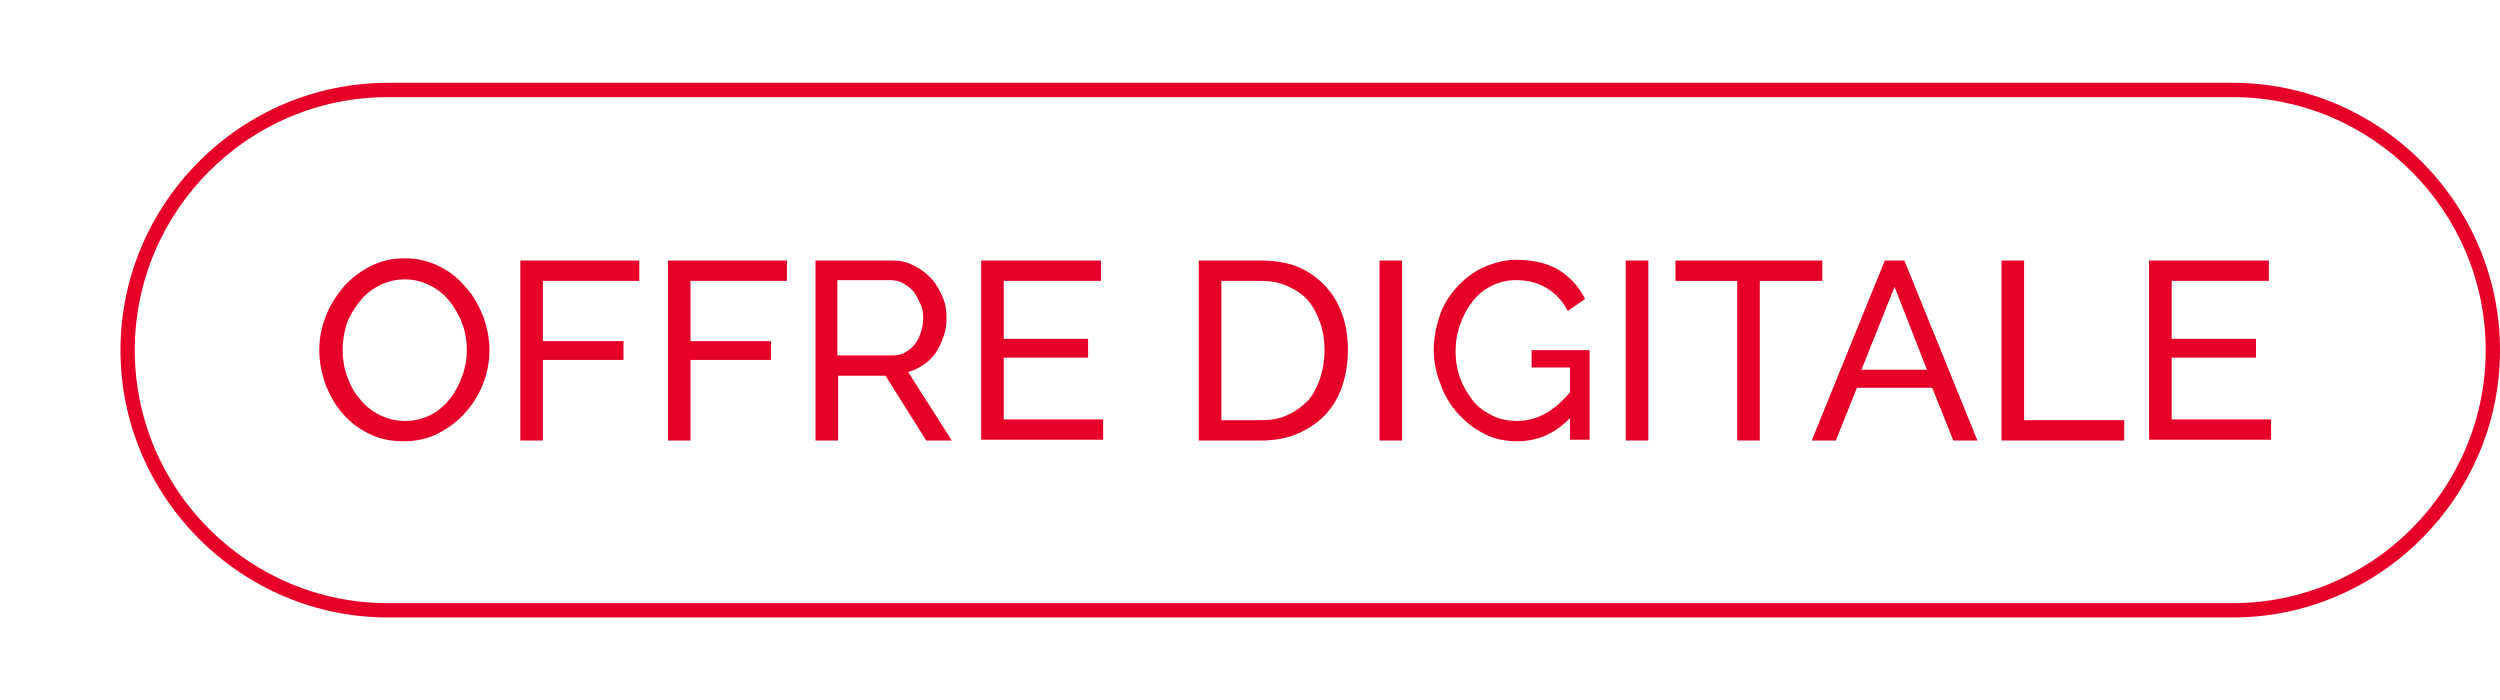
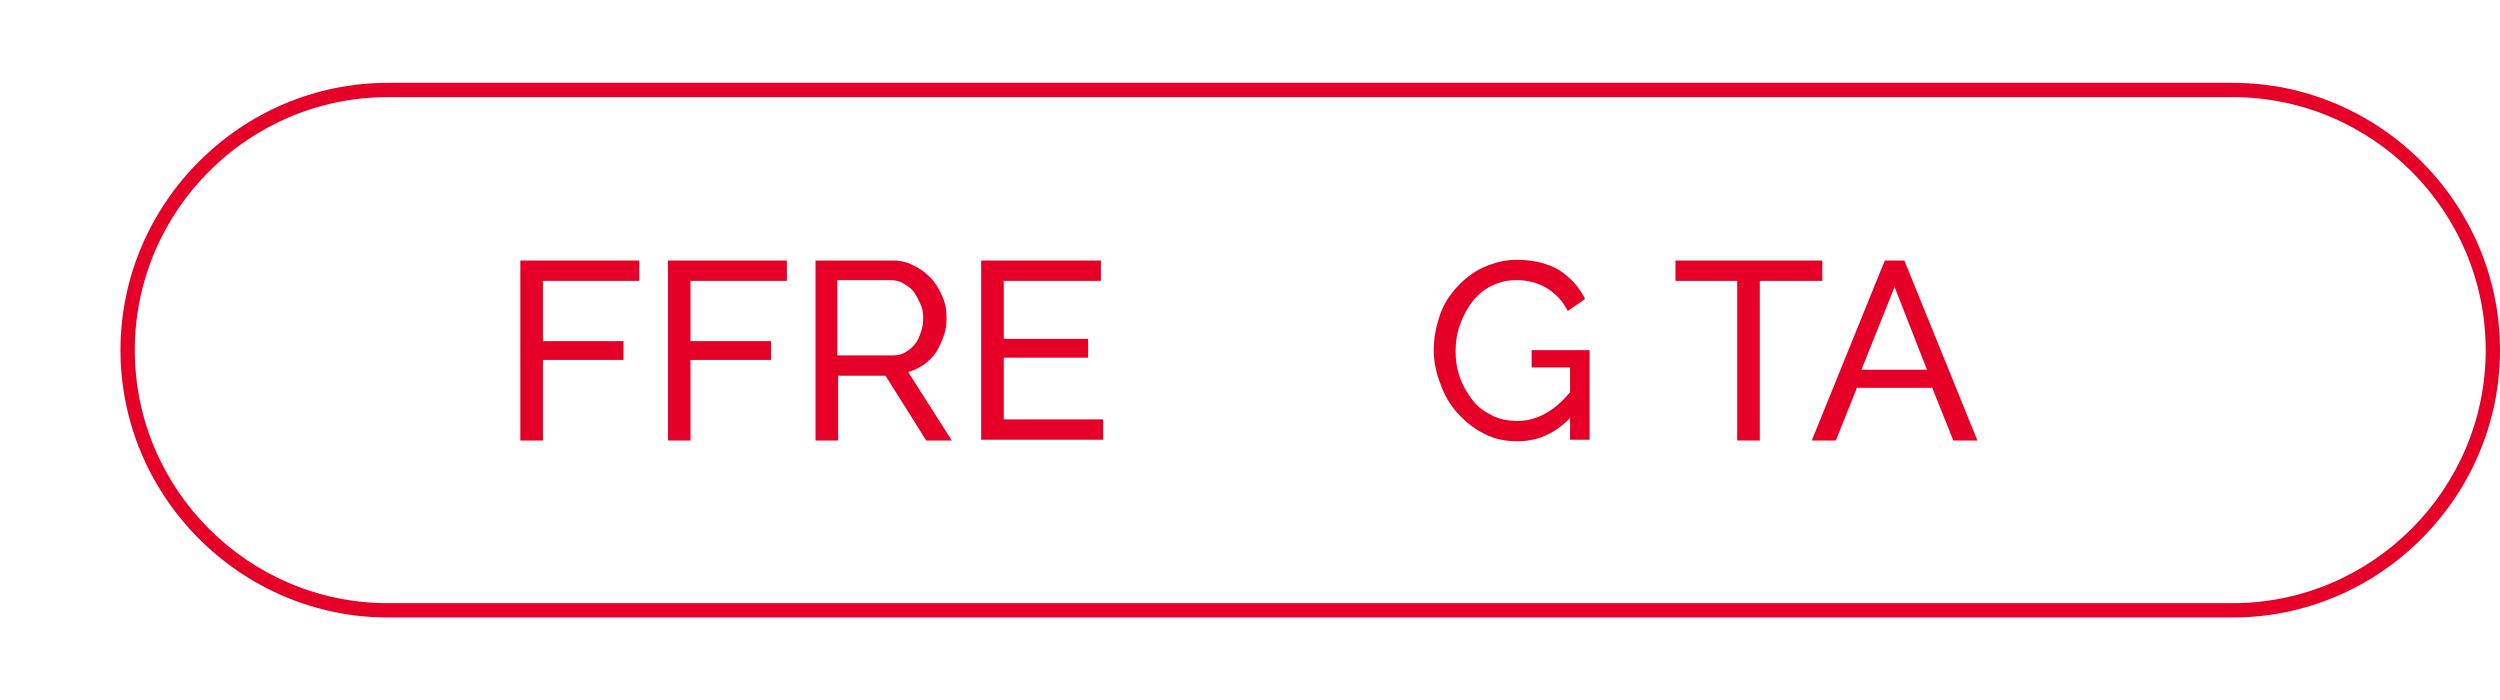
<svg xmlns="http://www.w3.org/2000/svg" version="1.1" id="Calque_1" viewBox="0 0 332 93" style="enable-background:new 0 0 332 93;" xml:space="preserve" preserveAspectRatio="xMinYMin">
  <style type="text/css">
	.st0{fill:#FFFFFF;}
	.st1{fill:#E60028;}
</style>
  <g>
    <g>
      <path class="st1" d="M296.5,12.9c18.5,0,33.6,15.1,33.6,33.6c0,18.5-15.1,33.6-33.6,33.6h-245C33,80.1,17.9,65,17.9,46.5    C17.9,28,33,12.9,51.5,12.9H296.5 M296.5,11h-245C32,11,16,27,16,46.5v0C16,66,32,82,51.5,82h245C316,82,332,66,332,46.5v0    C332,27,316,11,296.5,11L296.5,11z" />
    </g>
    <g>
-       <path class="st1" d="M53.6,58.6c-1.7,0-3.2-0.3-4.6-1c-1.4-0.7-2.6-1.6-3.5-2.7c-1-1.1-1.7-2.4-2.3-3.9c-0.5-1.5-0.8-2.9-0.8-4.5    c0-1.6,0.3-3.1,0.9-4.6c0.6-1.5,1.4-2.7,2.4-3.9c1-1.1,2.2-2,3.6-2.7c1.4-0.7,2.9-1,4.5-1c1.7,0,3.2,0.4,4.6,1.1    c1.4,0.7,2.5,1.6,3.5,2.8c1,1.1,1.7,2.4,2.3,3.9c0.5,1.4,0.8,2.9,0.8,4.4c0,1.6-0.3,3.1-0.9,4.6c-0.6,1.5-1.4,2.7-2.4,3.8    c-1,1.1-2.2,2-3.6,2.7C56.7,58.3,55.2,58.6,53.6,58.6z M45.5,46.5c0,1.2,0.2,2.4,0.6,3.5c0.4,1.1,0.9,2.1,1.7,3    c0.7,0.9,1.6,1.6,2.6,2.1c1,0.5,2.1,0.8,3.4,0.8c1.3,0,2.4-0.3,3.4-0.8s1.9-1.3,2.6-2.2s1.2-1.9,1.6-3c0.4-1.1,0.6-2.3,0.6-3.4    c0-1.2-0.2-2.4-0.6-3.5c-0.4-1.1-1-2.1-1.7-3c-0.7-0.9-1.6-1.6-2.6-2.1c-1-0.5-2.1-0.8-3.3-0.8c-1.3,0-2.4,0.3-3.4,0.8    s-1.9,1.2-2.6,2.1C47,41,46.4,42,46,43.1C45.7,44.2,45.5,45.3,45.5,46.5z" />
      <path class="st1" d="M69.1,58.4V34.6h15.8v2.7H72.1v8h10.7v2.5H72.1v10.7H69.1z" />
      <path class="st1" d="M88.7,58.4V34.6h15.8v2.7H91.7v8h10.7v2.5H91.7v10.7H88.7z" />
      <path class="st1" d="M108.3,58.4V34.6h10.2c1.1,0,2,0.2,2.9,0.7c0.9,0.4,1.6,1,2.3,1.7c0.6,0.7,1.1,1.5,1.5,2.5    c0.4,0.9,0.5,1.8,0.5,2.8c0,0.8-0.1,1.6-0.4,2.4s-0.6,1.5-1,2.1s-1,1.2-1.6,1.6c-0.6,0.4-1.3,0.8-2.1,1l5.8,9.1H123l-5.4-8.6h-6.3    v8.6H108.3z M111.3,47.2h7.2c0.6,0,1.2-0.1,1.7-0.4s0.9-0.6,1.3-1.1s0.6-1,0.8-1.6c0.2-0.6,0.3-1.2,0.3-1.9c0-0.7-0.1-1.3-0.4-1.9    s-0.5-1.1-0.9-1.6c-0.4-0.5-0.9-0.8-1.4-1.1c-0.5-0.3-1.1-0.4-1.7-0.4h-7V47.2z" />
      <path class="st1" d="M146.5,55.7v2.7h-16.2V34.6h15.9v2.7h-12.9V45h11.2v2.5h-11.2v8.2H146.5z" />
-       <path class="st1" d="M159.2,58.4V34.6h8.3c1.9,0,3.6,0.3,5,0.9s2.6,1.5,3.6,2.6s1.7,2.3,2.2,3.8c0.5,1.4,0.7,3,0.7,4.6    c0,1.8-0.3,3.5-0.8,4.9c-0.5,1.5-1.3,2.7-2.3,3.8c-1,1-2.2,1.8-3.6,2.4c-1.4,0.6-3,0.9-4.8,0.9H159.2z M175.9,46.5    c0-1.3-0.2-2.6-0.6-3.7c-0.4-1.1-0.9-2.1-1.6-2.9c-0.7-0.8-1.6-1.4-2.7-1.9s-2.3-0.7-3.6-0.7h-5.2v18.5h5.2c1.4,0,2.6-0.2,3.6-0.7    c1.1-0.5,1.9-1.1,2.7-1.9c0.7-0.8,1.2-1.8,1.6-2.9C175.7,49,175.9,47.8,175.9,46.5z" />
-       <path class="st1" d="M183.2,58.4V34.6h3v23.9H183.2z" />
      <path class="st1" d="M208.8,55.2c-2.1,2.3-4.5,3.4-7.3,3.4c-1.6,0-3.1-0.3-4.4-1c-1.4-0.7-2.5-1.6-3.5-2.7s-1.8-2.4-2.3-3.9    c-0.6-1.5-0.9-3-0.9-4.5c0-1.6,0.3-3.1,0.8-4.6s1.3-2.7,2.3-3.8c1-1.1,2.2-2,3.5-2.6c1.4-0.6,2.8-1,4.4-1c2.3,0,4.2,0.5,5.7,1.4    c1.5,1,2.6,2.2,3.4,3.8l-2.3,1.6c-0.7-1.4-1.7-2.4-2.9-3.1c-1.2-0.7-2.5-1-4-1c-1.2,0-2.3,0.3-3.3,0.8c-1,0.5-1.8,1.2-2.5,2.1    c-0.7,0.9-1.2,1.9-1.6,3c-0.4,1.1-0.6,2.3-0.6,3.5c0,1.3,0.2,2.5,0.6,3.6s1,2.1,1.7,3c0.7,0.9,1.6,1.5,2.6,2    c1,0.5,2.1,0.7,3.3,0.7c2.6,0,4.9-1.3,7-3.8v-3.3h-5.1v-2.3h7.7v11.9h-2.6V55.2z" />
-       <path class="st1" d="M215.9,58.4V34.6h3v23.9H215.9z" />
+       <path class="st1" d="M215.9,58.4V34.6v23.9H215.9z" />
      <path class="st1" d="M241.9,37.3h-8.2v21.2h-3V37.3h-8.2v-2.7h19.5V37.3z" />
      <path class="st1" d="M250.3,34.6h2.6l9.7,23.9h-3.2l-2.8-7h-10l-2.8,7h-3.2L250.3,34.6z M255.9,49.1l-4.3-11l-4.4,11H255.9z" />
-       <path class="st1" d="M265.8,58.4V34.6h3v21.2h13.3v2.7H265.8z" />
-       <path class="st1" d="M301.6,55.7v2.7h-16.2V34.6h15.9v2.7h-12.9V45h11.2v2.5h-11.2v8.2H301.6z" />
    </g>
  </g>
</svg>